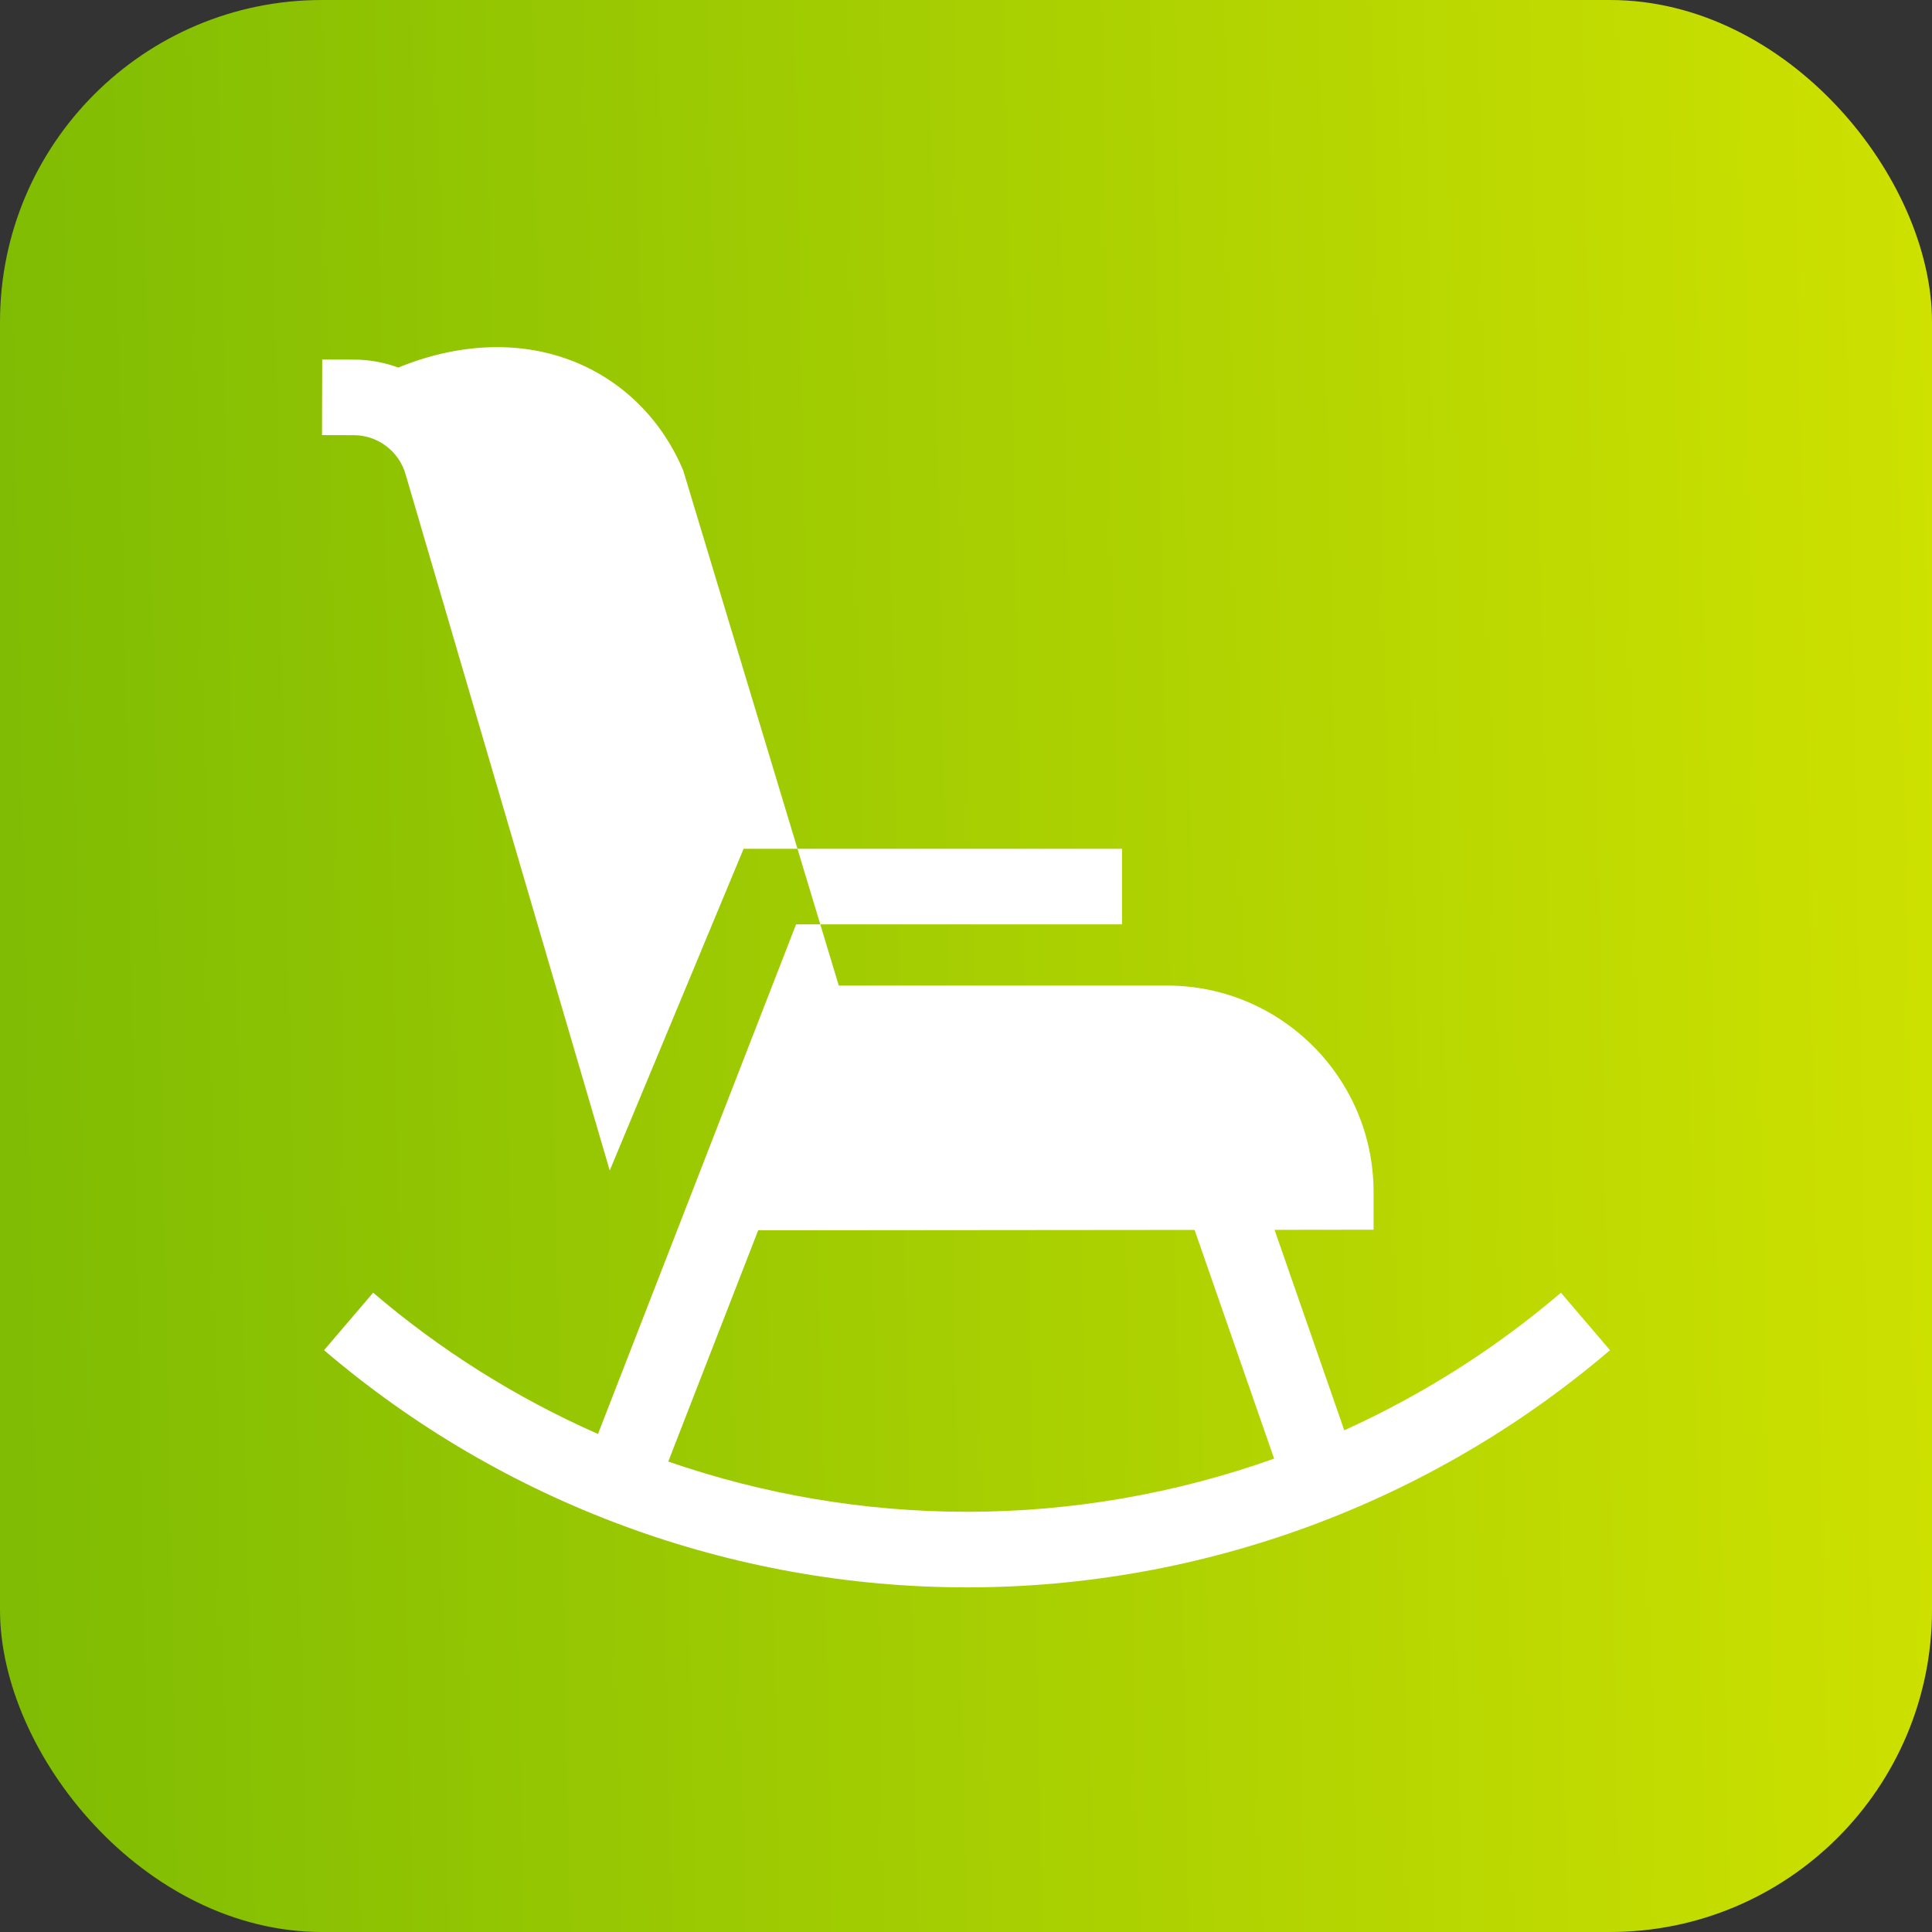
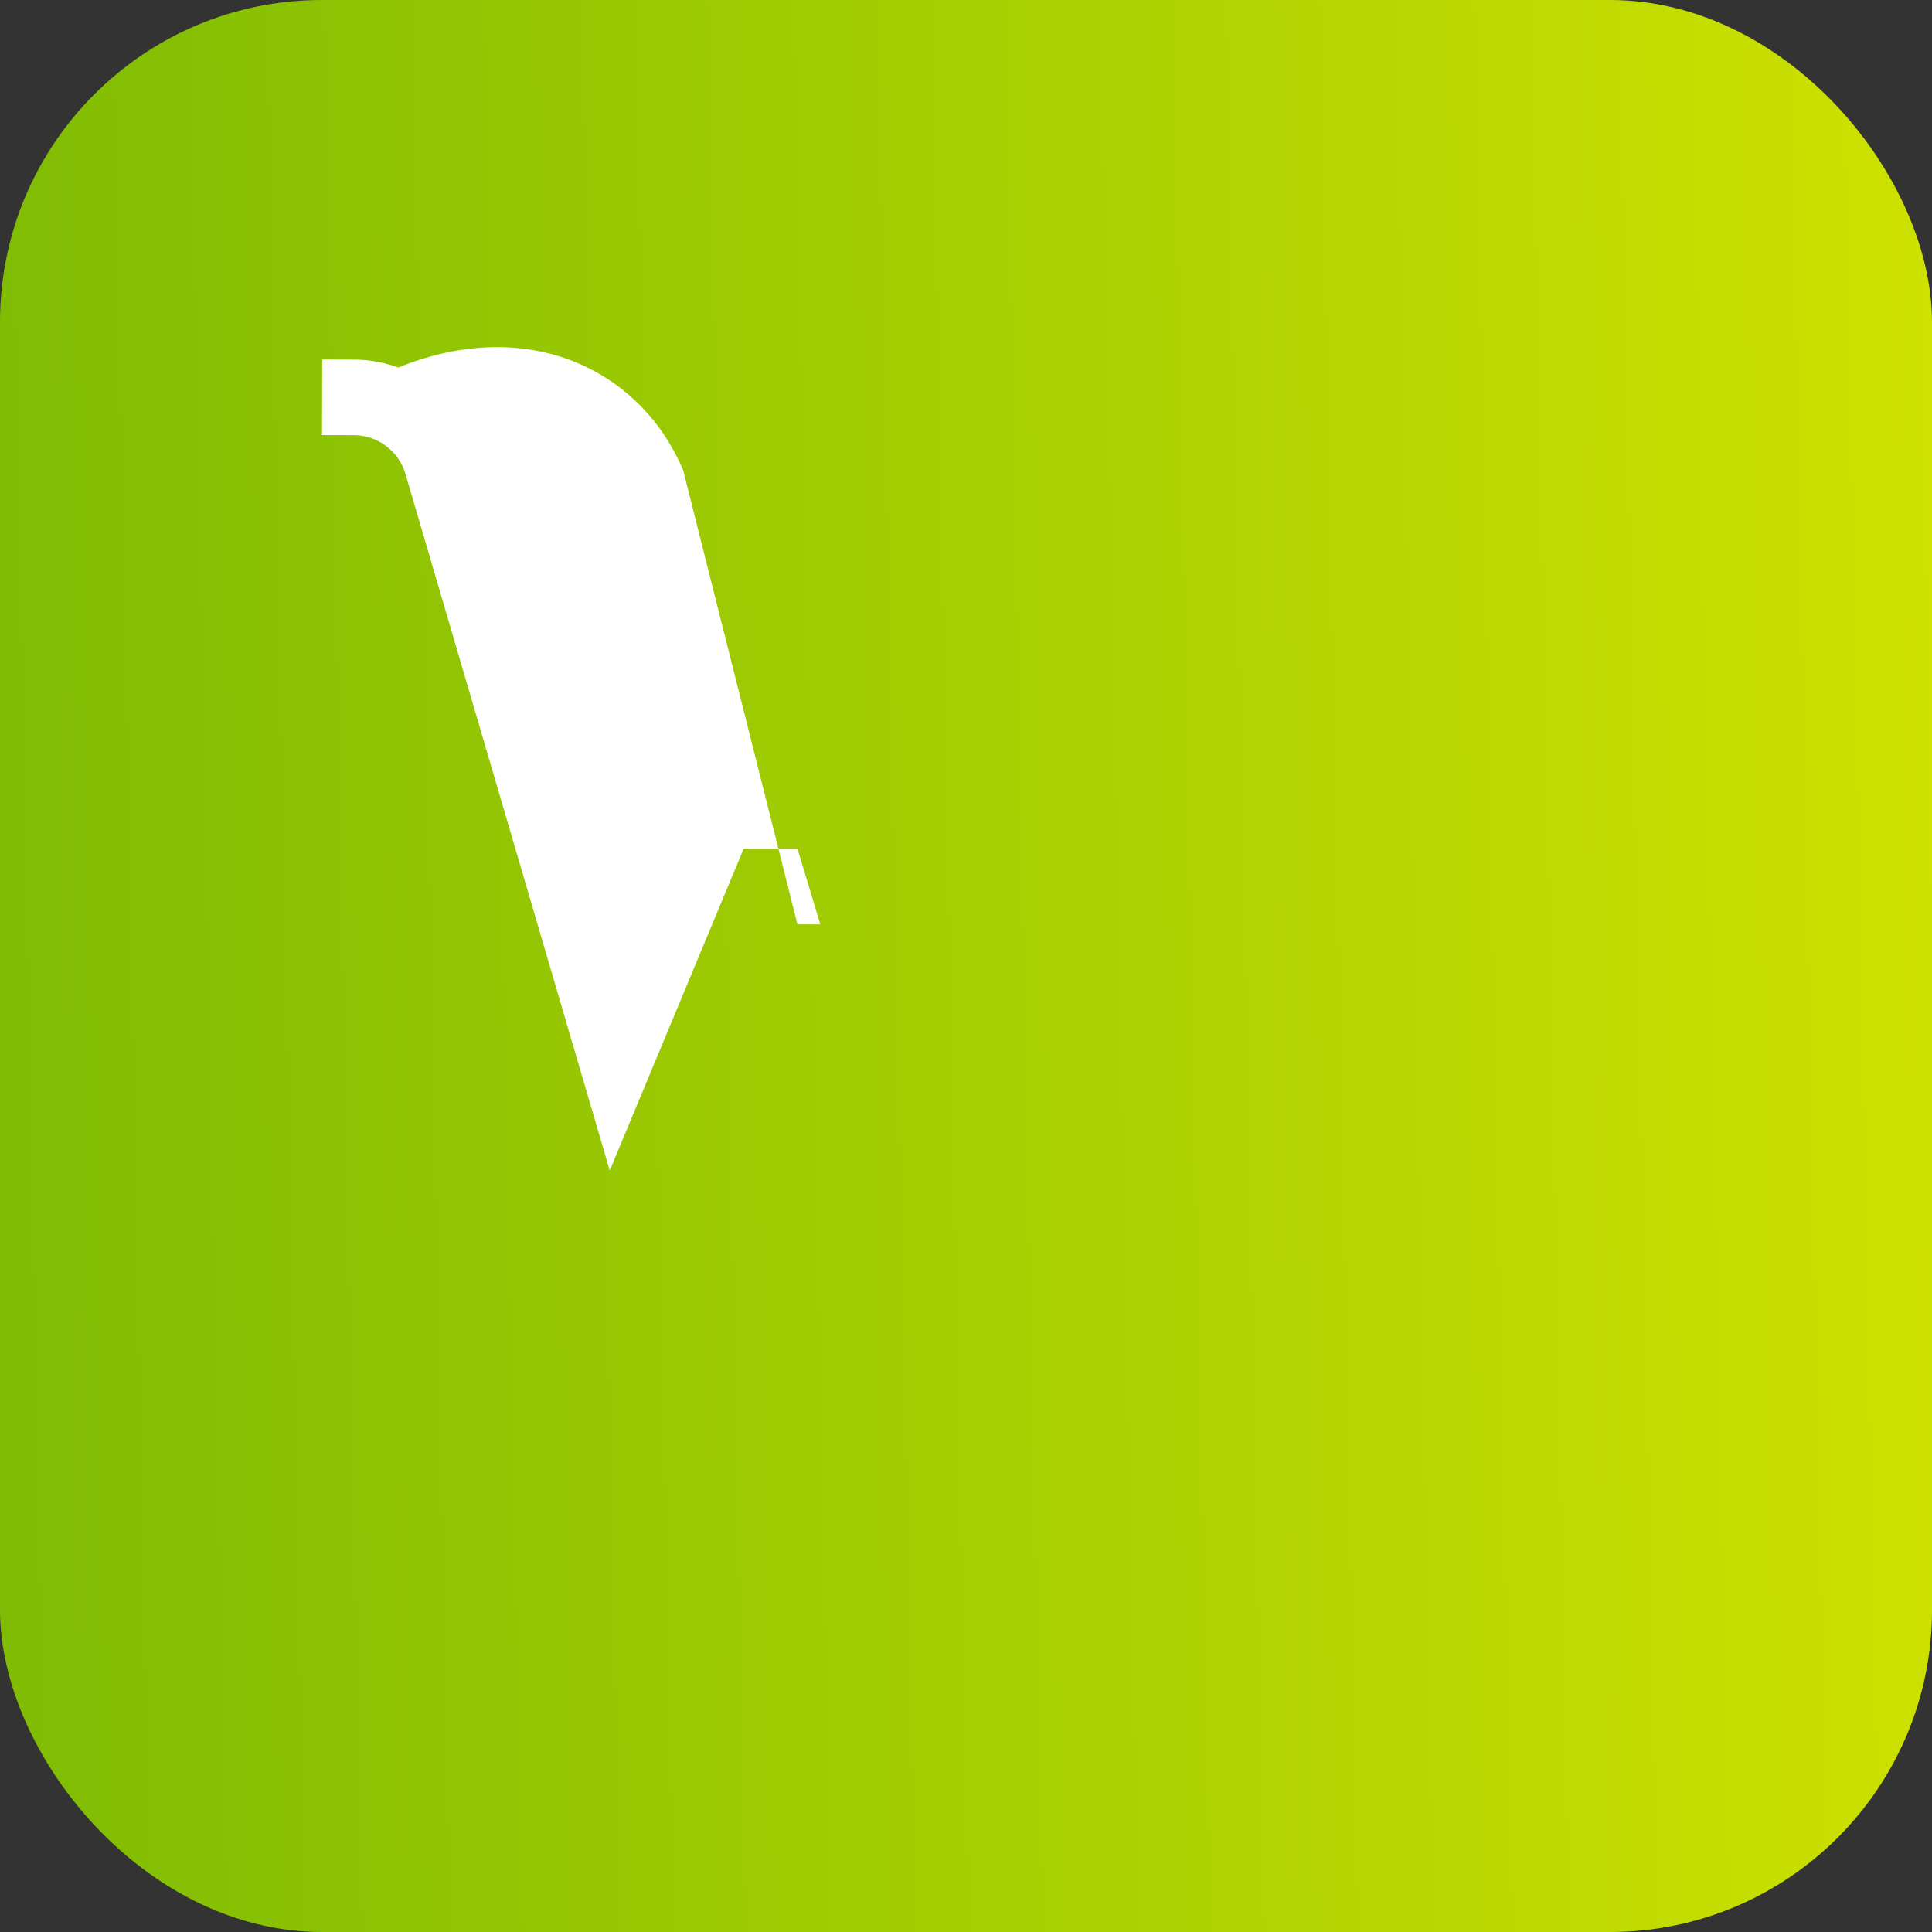
<svg xmlns="http://www.w3.org/2000/svg" width="48" height="48" viewBox="0 0 48 48" fill="none">
  <rect x="0" y="0" width="48" height="48" fill="#333333" stroke="none" />
  <rect width="48" height="48" rx="8" fill="url(#paint0_linear_1594_213095)" />
-   <path d="M38.781 32.117C37.145 33.514 35.33 34.66 33.398 35.535L31.666 30.555L34.126 30.552V29.614C34.126 26.787 31.826 24.486 28.998 24.486H20.839L20.38 22.966H19.778L14.857 35.626C14.845 35.621 14.832 35.615 14.821 35.61L14.82 35.611V35.61C12.825 34.726 10.953 33.554 9.271 32.117L8.051 33.545C12.501 37.345 18.174 39.438 24.026 39.438C29.877 39.438 35.55 37.345 40 33.545L38.781 32.117ZM16.603 36.312L18.837 30.567L29.679 30.557L31.655 36.239C29.223 37.105 26.644 37.56 24.026 37.56C21.481 37.56 18.974 37.132 16.603 36.312Z" fill="white" />
-   <path d="M19.813 21.088L20.38 22.966H27.876V21.088H19.813L16.975 11.69L16.954 11.64C16.404 10.37 15.412 9.413 14.159 8.944C12.868 8.46 11.368 8.529 9.895 9.132C9.55 9.005 9.18 8.935 8.8 8.934L8.005 8.932L8 10.81L8.795 10.812C9.382 10.813 9.908 11.208 10.073 11.772L15.149 29.081L18.475 21.088H19.813Z" fill="white" />
+   <path d="M19.813 21.088L20.38 22.966H27.876H19.813L16.975 11.69L16.954 11.64C16.404 10.37 15.412 9.413 14.159 8.944C12.868 8.46 11.368 8.529 9.895 9.132C9.55 9.005 9.18 8.935 8.8 8.934L8.005 8.932L8 10.81L8.795 10.812C9.382 10.813 9.908 11.208 10.073 11.772L15.149 29.081L18.475 21.088H19.813Z" fill="white" />
  <defs>
    <linearGradient id="paint0_linear_1594_213095" x1="-4.2515e-06" y1="24" x2="53.148" y2="22.951" gradientUnits="userSpaceOnUse">
      <stop stop-color="#7FBC03" />
      <stop offset="0.932" stop-color="#D0E200" />
    </linearGradient>
  </defs>
</svg>